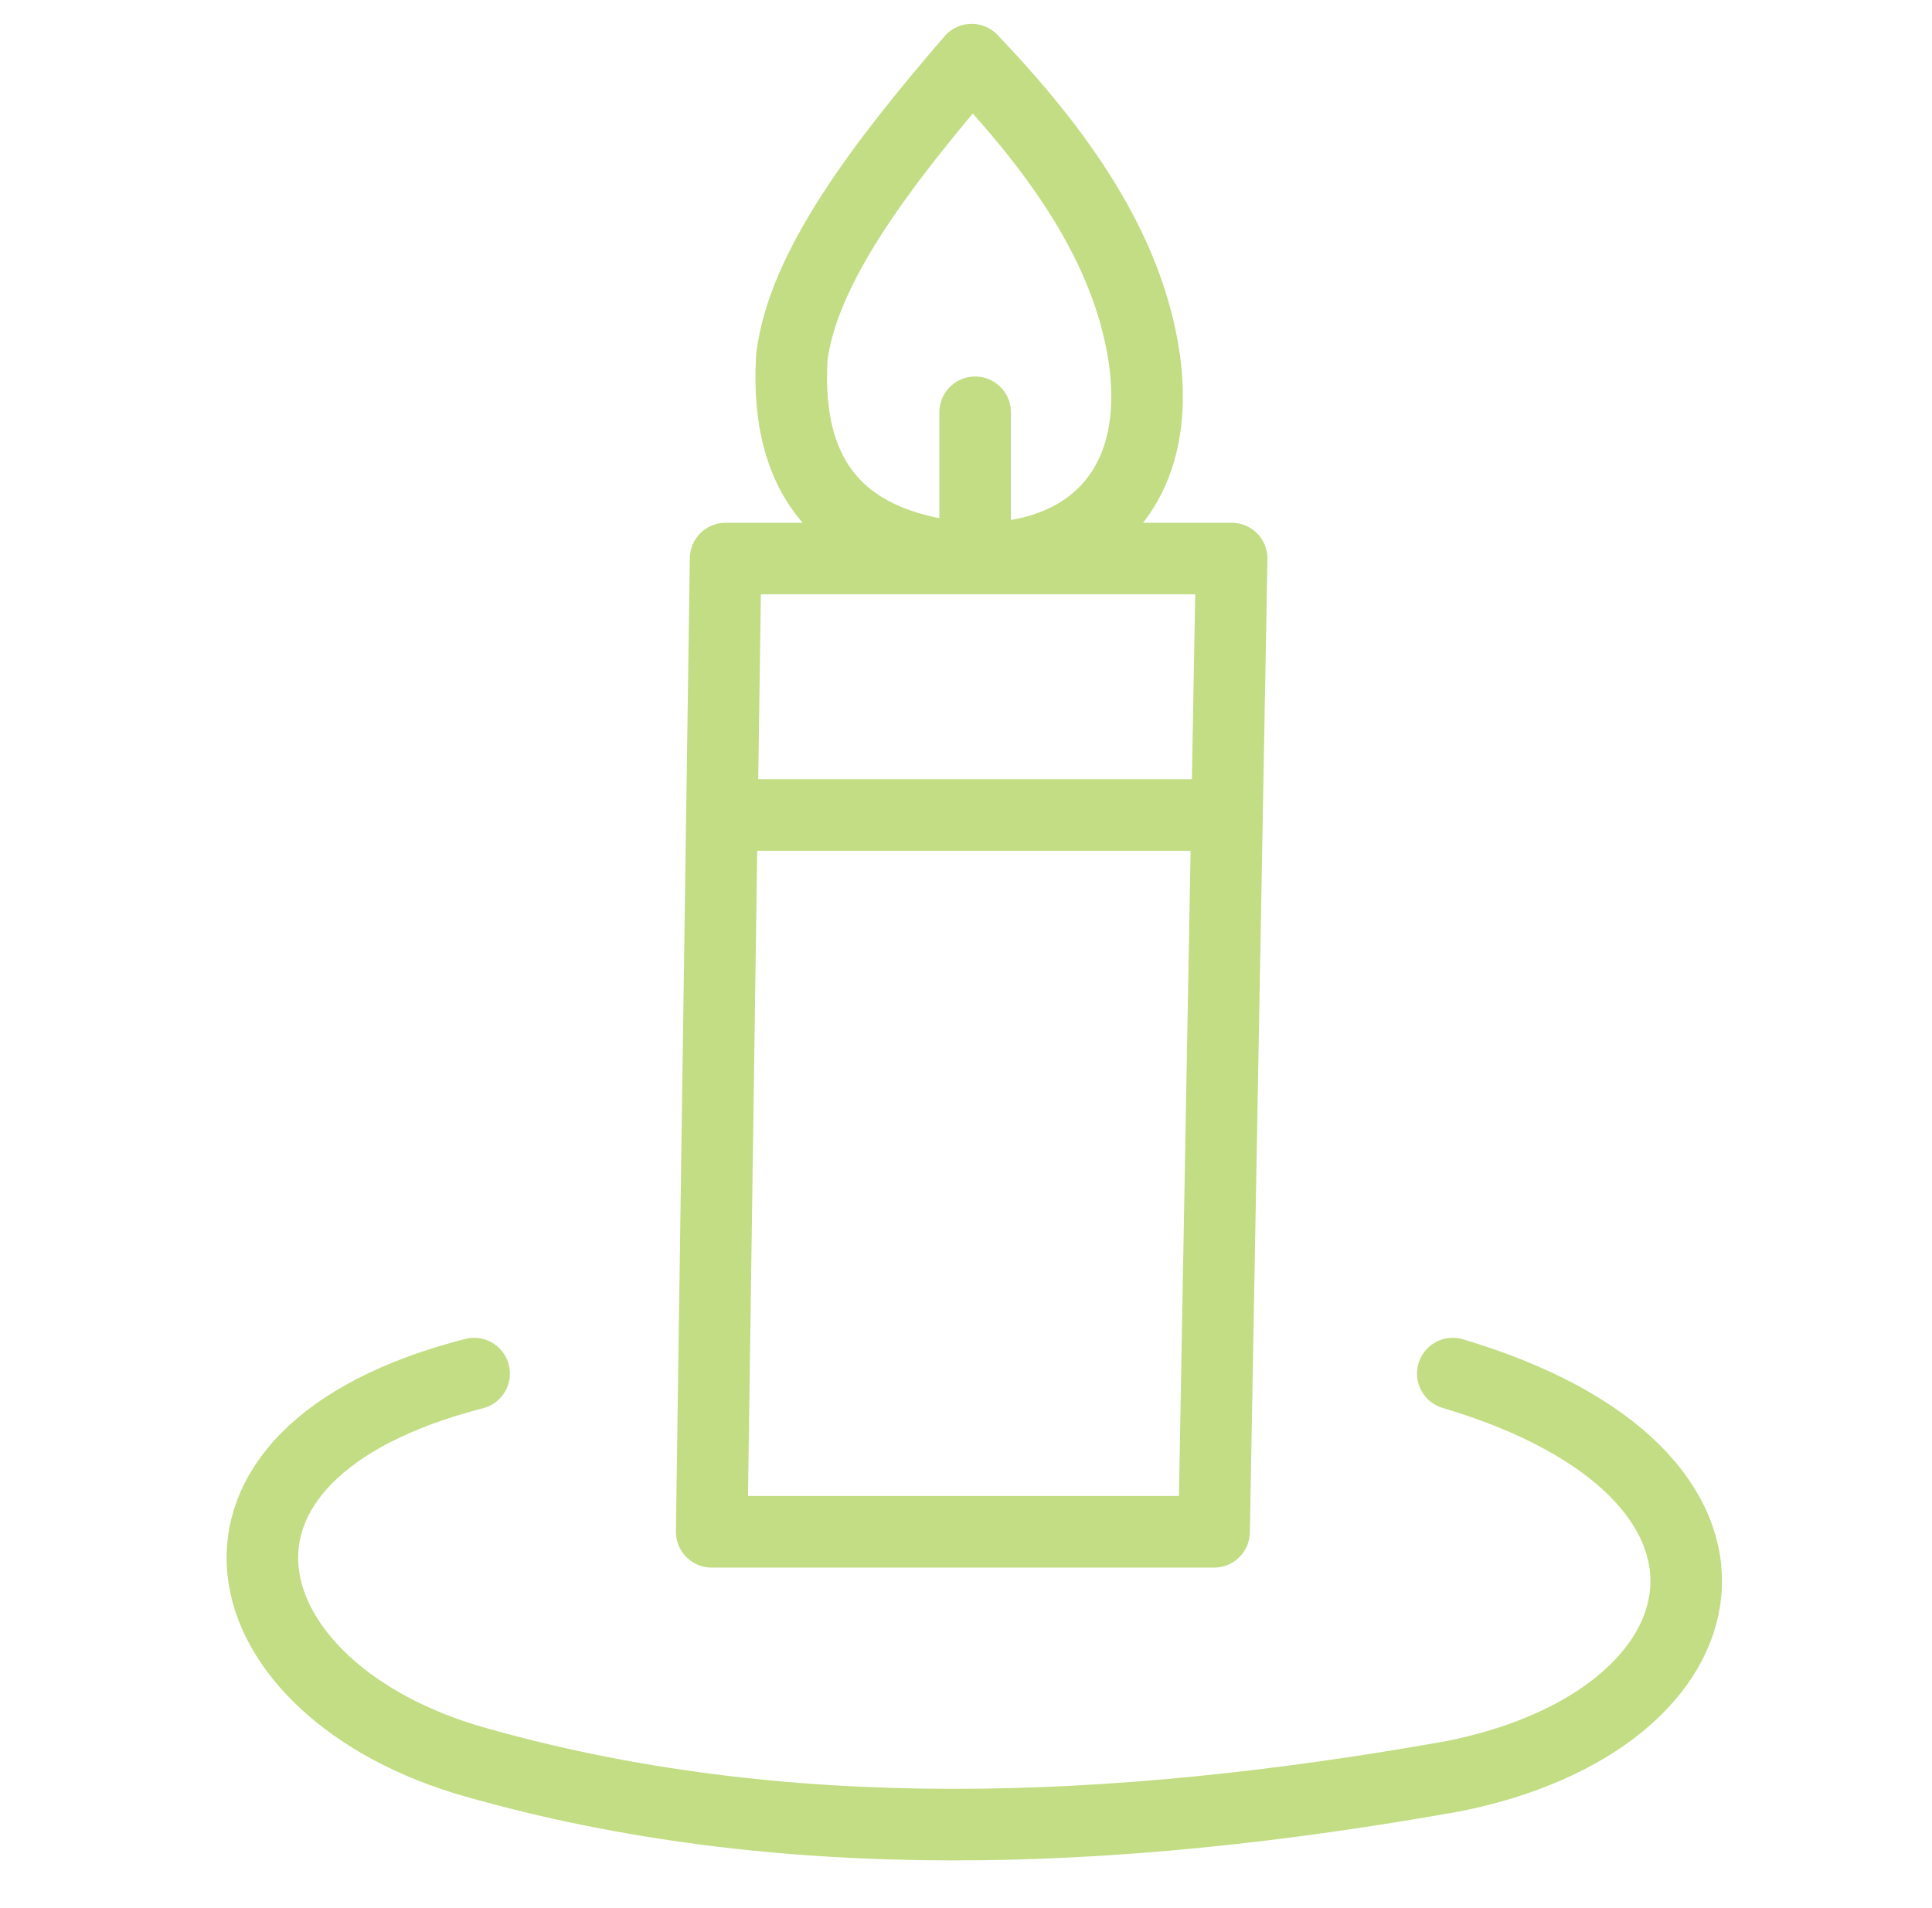
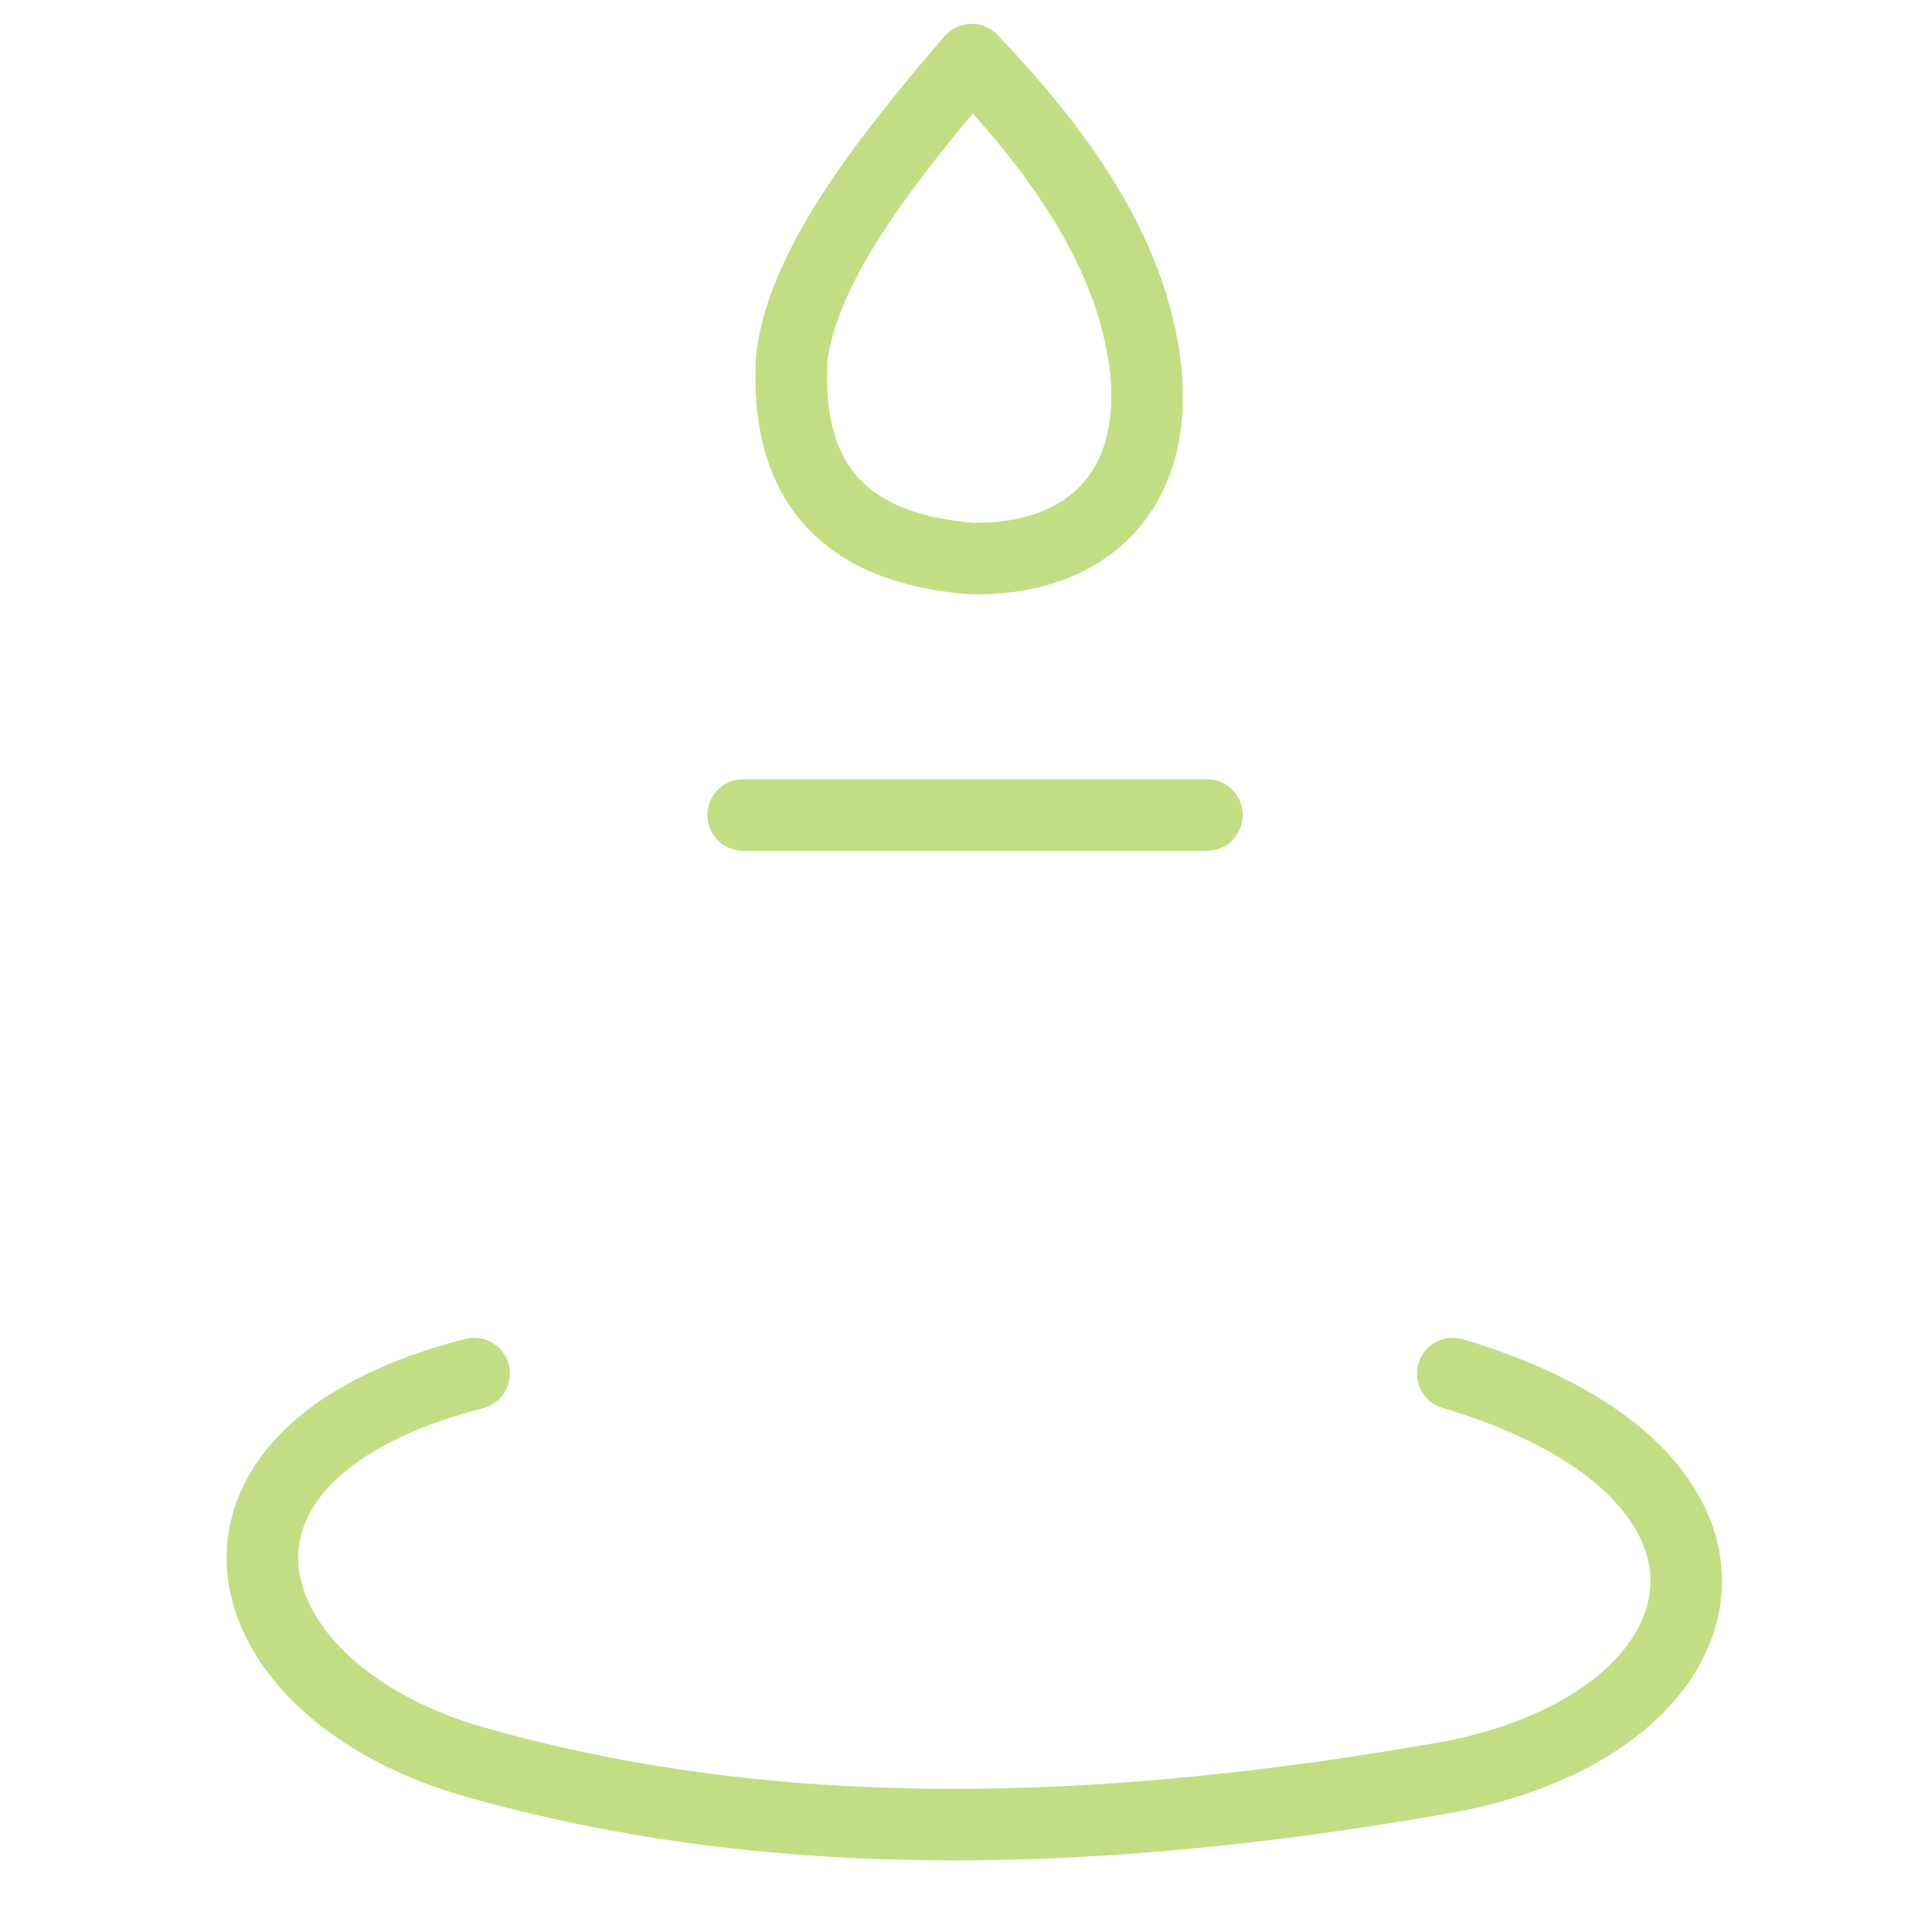
<svg xmlns="http://www.w3.org/2000/svg" width="81" height="80" viewBox="0 0 81 80" fill="none">
  <g id="Frame 262">
    <g id="Group 96">
      <path id="Vector" d="M19.877 57.59C6.685 60.975 9.479 70.903 19.877 73.867C32.68 77.519 46.535 77.033 60.909 74.474C72.829 72.109 75.04 61.793 60.909 57.59" stroke="#C2DD83" stroke-width="3" stroke-linecap="round" stroke-linejoin="round" />
-       <path id="Vector_2" d="M30.421 23.418L29.838 64.223H50.901L51.638 23.418H30.421Z" stroke="#C2DD83" stroke-width="3" stroke-linecap="round" stroke-linejoin="round" />
      <path id="Vector_3" d="M31.158 34.171H50.602" stroke="#C2DD83" stroke-width="3" stroke-linecap="round" stroke-linejoin="round" />
      <path id="Vector_4" d="M40.737 23.417C35.619 23.02 32.874 20.429 33.198 14.979C33.659 11.238 36.923 6.921 40.737 2.5C44.405 6.347 47.28 10.396 47.968 14.979C48.77 20.526 45.587 23.506 40.737 23.417Z" stroke="#C2DD83" stroke-width="3" stroke-linecap="round" stroke-linejoin="round" />
-       <path id="Vector_5" d="M40.883 17.286V22.453" stroke="#C2DD83" stroke-width="3" stroke-linecap="round" stroke-linejoin="round" />
    </g>
  </g>
</svg>